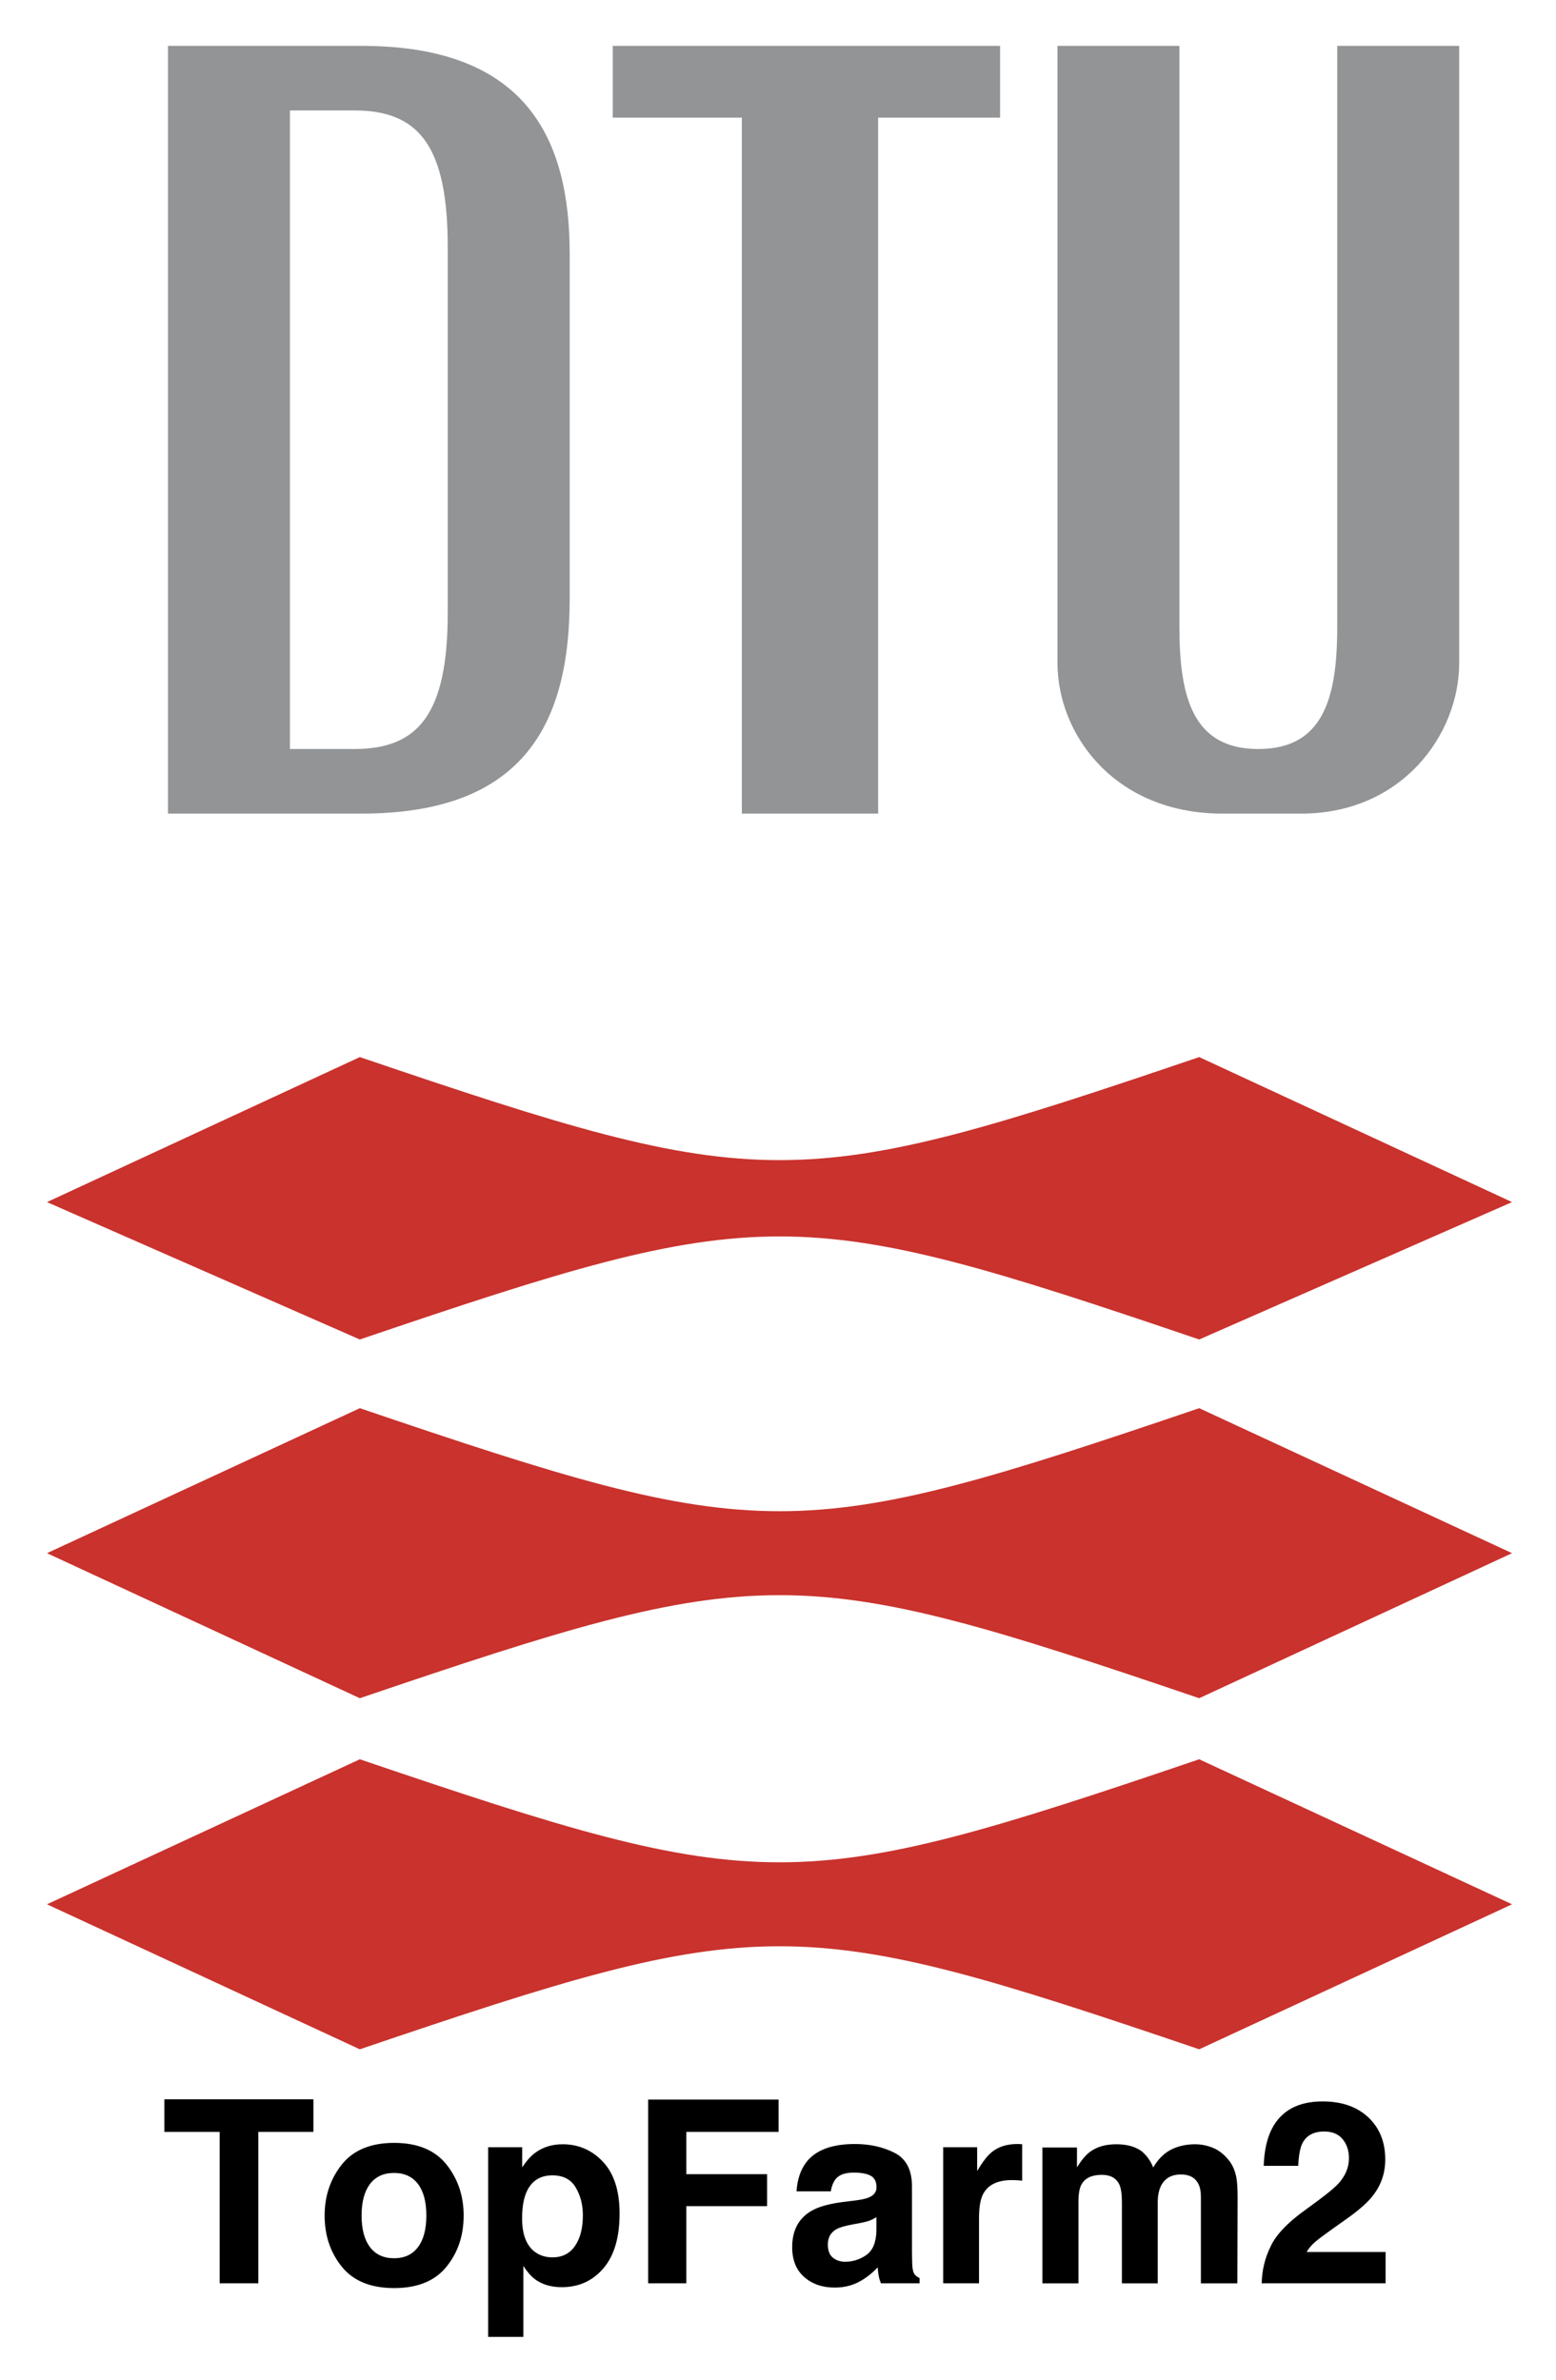
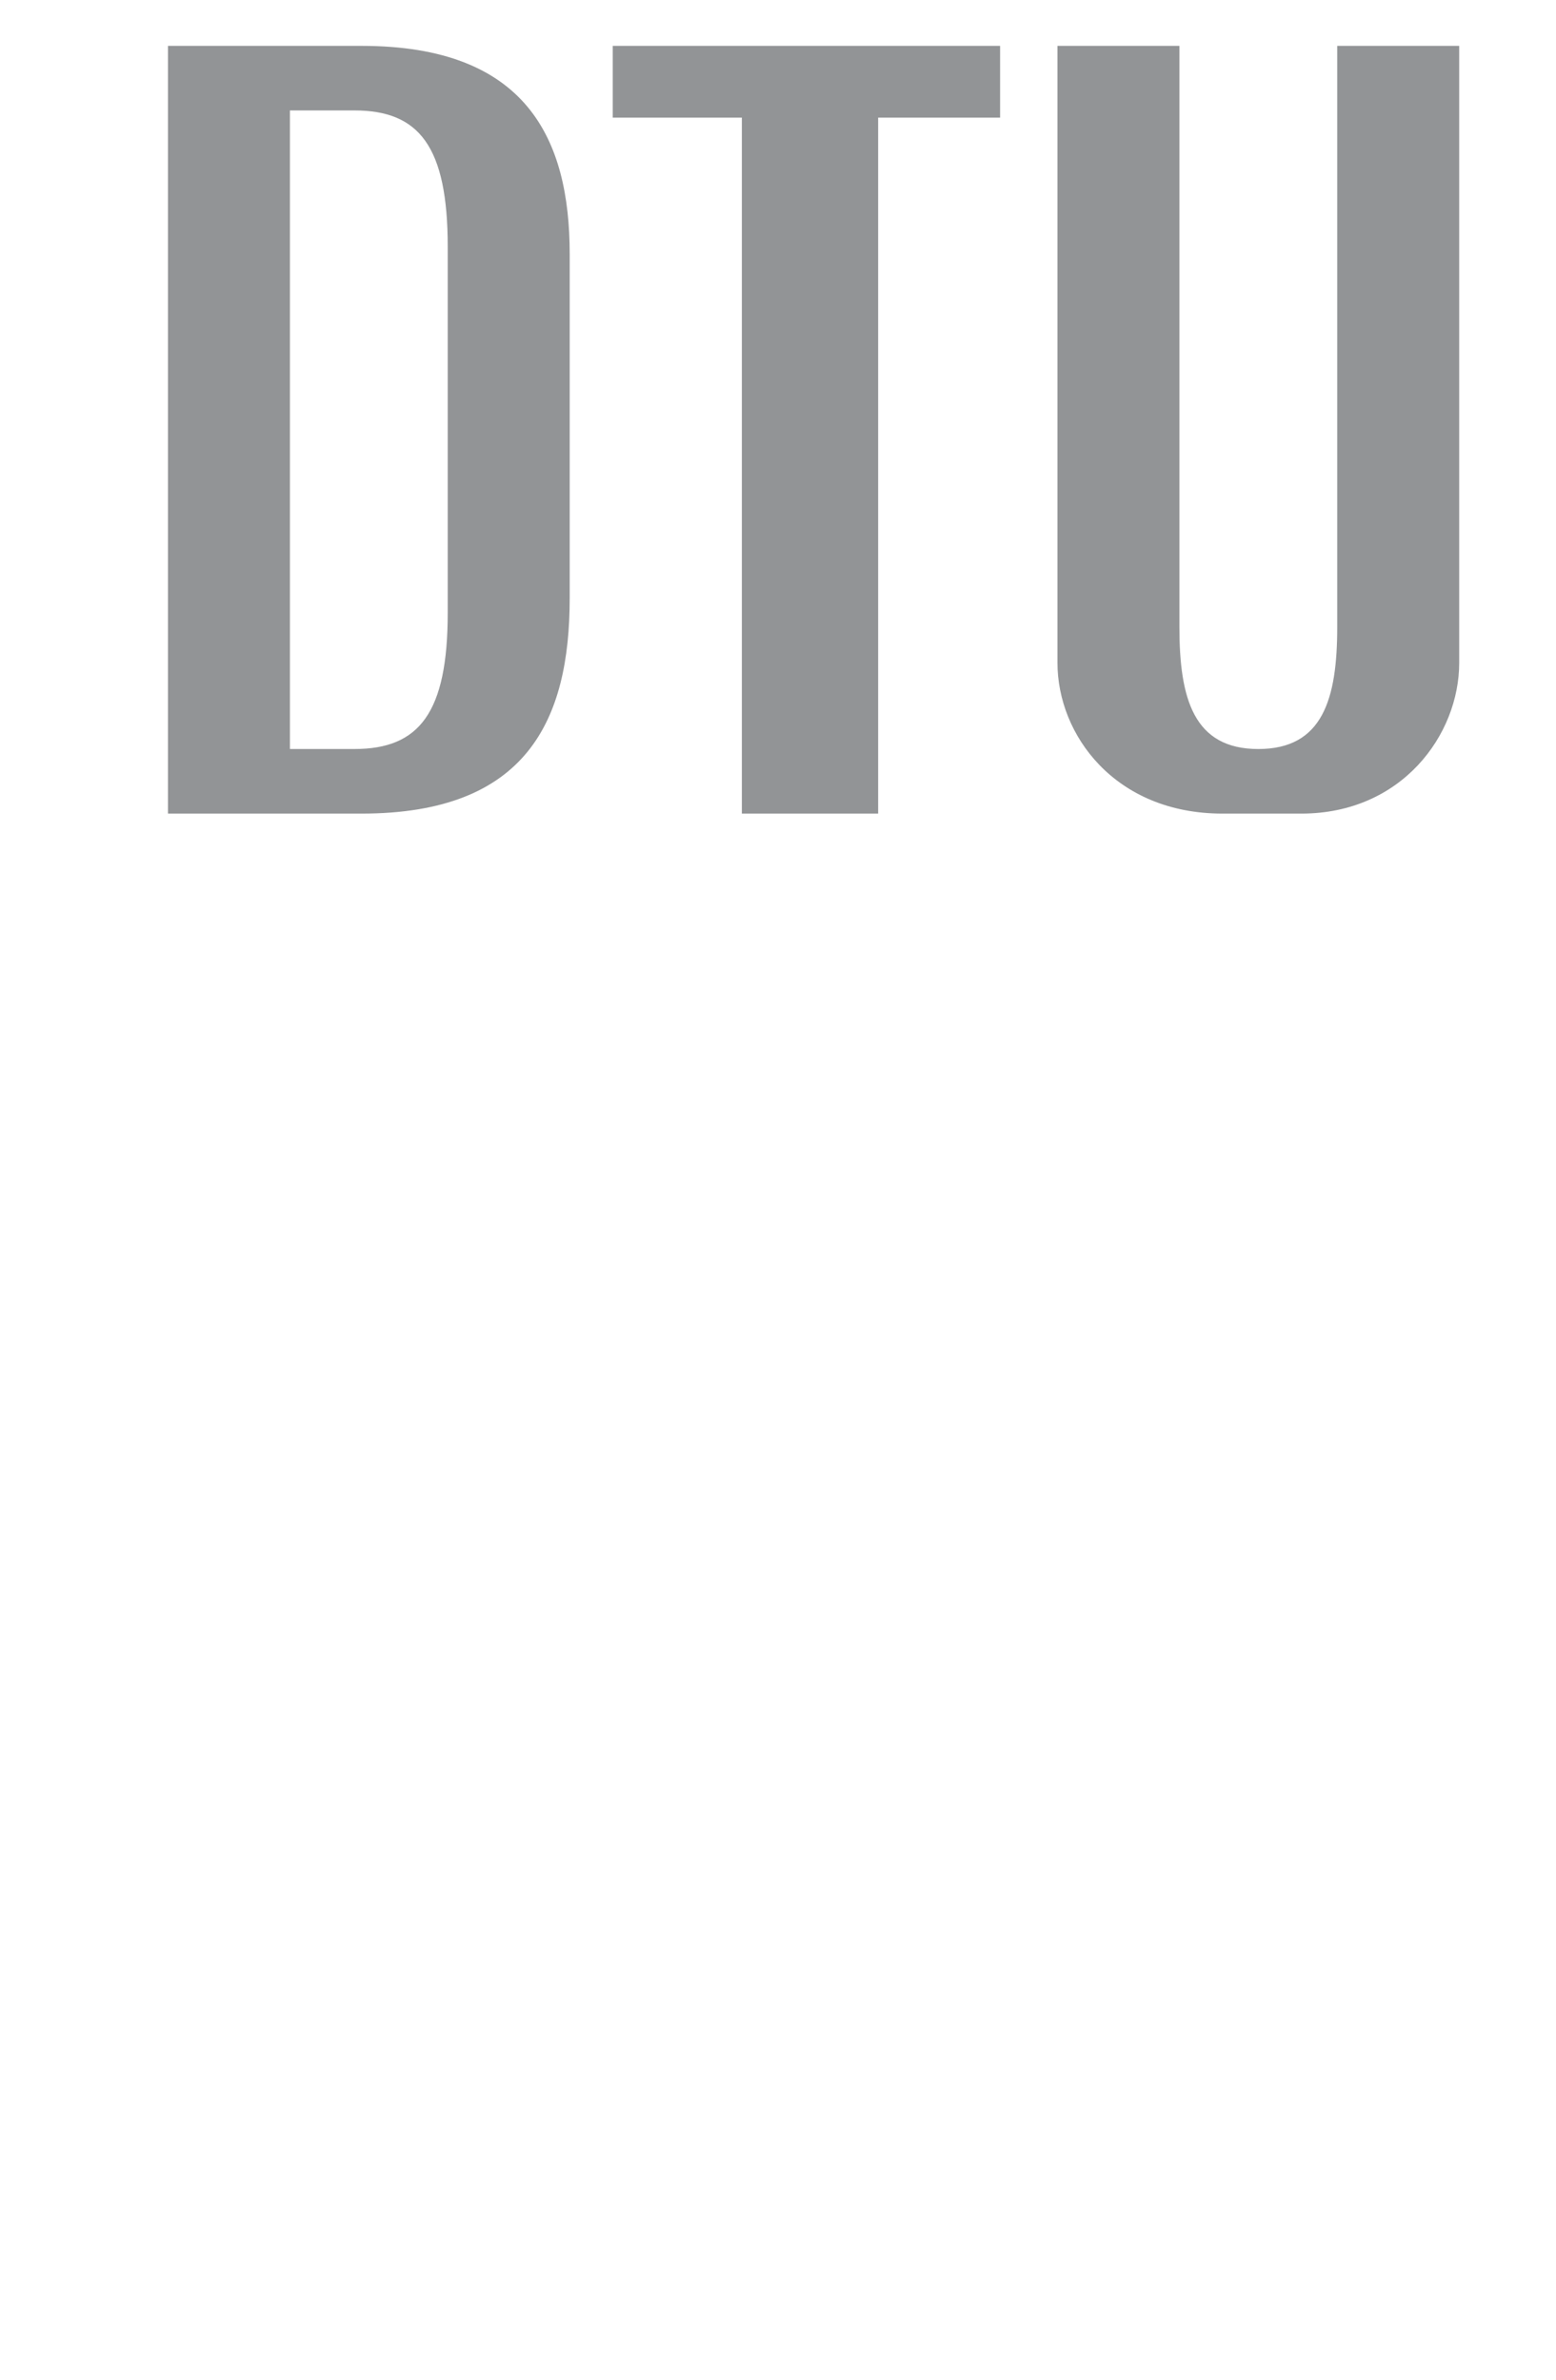
<svg xmlns="http://www.w3.org/2000/svg" role="img" viewBox="27.98 4.48 136.53 208.78">
  <title>TopFarm2 logo</title>
  <g fill-rule="evenodd" clip-rule="evenodd">
    <path fill="none" d="M0 0h192.756v192.756H0V0z" />
    <path fill="#929496" d="M42.719 75.852h16.995c14.476 0 18.253-8.183 18.253-18.883V26.757c0-10.071-3.777-18.253-18.253-18.253H42.719v67.348zm10.7-61.684h5.665c5.664 0 8.182 3.147 8.182 11.959v32.1c0 8.812-2.518 11.959-8.182 11.959h-5.665V14.168zm91.895-5.664v50.983c0 6.294-1.258 10.7-6.924 10.7-5.664 0-6.924-4.406-6.924-10.7V8.504h-10.699v54.13c0 6.294 5.035 13.218 14.477 13.218h6.924c8.812 0 13.848-6.924 13.848-13.218V8.504h-10.702zm-29.582 0H81.744v6.294h11.329v61.054h11.958V14.798h10.701V8.504z" />
-     <path fill="#c9322d" d="M160.654 109.932l-27.451 12.053c-35.486-12.053-38.165-12.053-73.65 0l-27.452-12.053 27.452-12.721c35.485 12.053 38.164 12.053 73.65 0l27.451 12.721zm0 30.798l-27.451 12.723c-35.486-12.053-38.165-12.053-73.65 0L32.102 140.73l27.452-12.719c35.485 12.051 38.164 12.051 73.65 0l27.45 12.719zm0 30.801l-27.451 12.721c-35.486-12.051-38.165-12.051-73.65 0l-27.452-12.721 27.452-12.721c35.485 12.051 38.164 12.051 73.65 0l27.451 12.721z" />
  </g>
-   <path d="M55.48 188.638H42.403v2.86h4.85v13.282h3.395V191.497h4.831zm9.177 12.968c-.489.648-1.19.975-2.103.975-.913 0-1.617-.327-2.109-.975-.492-.651-.738-1.573-.738-2.772 0-1.196.246-2.118.738-2.766.492-.645 1.196-.969 2.109-.969.913 0 1.614.324 2.103.969.489.648.732 1.57.732 2.766 0 1.199-.243 2.121-.732 2.772zm2.495 1.723c1.009-1.243 1.511-2.741 1.511-4.495 0-1.723-.502-3.215-1.511-4.479-1.006-1.262-2.536-1.894-4.588-1.894-2.05 0-3.579.632-4.588 1.894-1.006 1.265-1.511 2.757-1.511 4.479 0 1.754.505 3.252 1.511 4.495 1.009 1.246 2.539 1.869 4.588 1.869 2.053 0 3.582-.623 4.588-1.869zm-4.588-10.803zm15.93 3.844c.421.707.629 1.523.629 2.442 0 1.118-.227 2.012-.685 2.682-.455.673-1.118 1.009-1.987 1.009-.598 0-1.115-.165-1.554-.492-.738-.564-1.106-1.539-1.106-2.925 0-.875.109-1.598.327-2.168.424-1.075 1.202-1.61 2.333-1.61.941 0 1.623.355 2.043 1.062zm2.399-2.246c-.969-1.028-2.149-1.542-3.545-1.542-.956 0-1.782.265-2.473.797-.38.299-.738.71-1.075 1.227v-1.763h-2.987v16.634h3.087v-6.221c.327.505.663.888 1.006 1.153.629.473 1.417.71 2.367.71 1.489 0 2.707-.551 3.651-1.654.947-1.103 1.42-2.704 1.42-4.806 0-1.994-.486-3.504-1.452-4.535zm3.959-5.464v16.12h3.349v-6.769h7.087v-2.804h-7.087v-3.71h8.093v-2.838zm20.029 10.317v1.162c-.022 1.044-.318 1.763-.882 2.156-.567.396-1.187.592-1.857.592-.424 0-.785-.118-1.081-.355-.293-.237-.442-.623-.442-1.156 0-.598.24-1.04.723-1.327.287-.168.757-.308 1.414-.427l.701-.131c.349-.065.626-.137.825-.212.202-.078.399-.178.598-.302zm-1.897-1.458l-1.062.131c-1.202.156-2.115.411-2.735.769-1.134.657-1.698 1.719-1.698 3.187 0 1.131.352 2.006 1.056 2.623.704.617 1.598.925 2.676.925.847 0 1.607-.193 2.28-.583.561-.327 1.059-.726 1.489-1.193.022.271.05.511.087.723.037.212.103.439.196.679h3.395v-.461c-.206-.093-.358-.215-.461-.361-.1-.143-.162-.421-.184-.832-.016-.539-.022-1-.022-1.38v-5.473c0-1.439-.508-2.417-1.523-2.937-1.015-.517-2.177-.776-3.483-.776-2.009 0-3.423.523-4.249 1.576-.517.673-.81 1.529-.875 2.573h3.009c.075-.461.221-.825.439-1.093.308-.368.829-.548 1.567-.548.657 0 1.156.093 1.495.277.34.187.508.526.508 1.015 0 .402-.221.695-.667.885-.249.112-.66.202-1.24.274zm.165-4.993zm14.254.037c-.041-.003-.09-.003-.15-.003-.934 0-1.691.243-2.277.732-.358.293-.779.838-1.258 1.632v-2.081h-2.978v11.937h3.143V199.076c0-.959.118-1.667.361-2.128.43-.816 1.271-1.224 2.529-1.224.093 0 .218.003.371.009.153.009.33.022.526.044v-3.196c-.14-.009-.227-.012-.268-.019zm16.989.324c-.511-.202-1.028-.305-1.554-.305-.788 0-1.505.162-2.146.492-.607.327-1.112.844-1.523 1.545-.234-.586-.576-1.062-1.028-1.436-.564-.402-1.299-.601-2.212-.601-.966 0-1.751.234-2.355.701-.343.262-.71.704-1.096 1.324v-1.741h-3.034v11.915h3.165v-7.183c0-.651.084-1.14.252-1.467.308-.576.906-.866 1.797-.866.766 0 1.28.29 1.545.866.143.321.218.835.218 1.545v7.105h3.143v-7.105c0-.536.084-.991.252-1.371.327-.716.922-1.072 1.785-1.072.744 0 1.255.277 1.533.832.146.29.218.663.218 1.115v7.601h3.199l.022-7.523c0-.776-.037-1.361-.109-1.763-.118-.607-.343-1.118-.679-1.533-.417-.511-.882-.869-1.392-1.075zm5.028 8.772c-.461.944-.704 1.984-.735 3.121h10.874v-2.747h-6.931c.196-.33.439-.617.729-.866.287-.249.822-.651 1.604-1.206l1.249-.885c1.05-.748 1.807-1.42 2.265-2.028.701-.913 1.053-1.956 1.053-3.131 0-1.536-.498-2.766-1.489-3.698-.994-.931-2.33-1.396-4.009-1.396-2.124 0-3.604.791-4.436 2.377-.436.832-.682 1.922-.732 3.274h3.031c.037-.891.156-1.542.352-1.95.343-.707.991-1.062 1.938-1.062.695 0 1.227.224 1.601.67.371.445.558 1.003.558 1.673 0 .825-.324 1.586-.975 2.28-.424.445-1.355 1.181-2.794 2.212-1.657 1.184-2.707 2.302-3.152 3.361z" />
</svg>